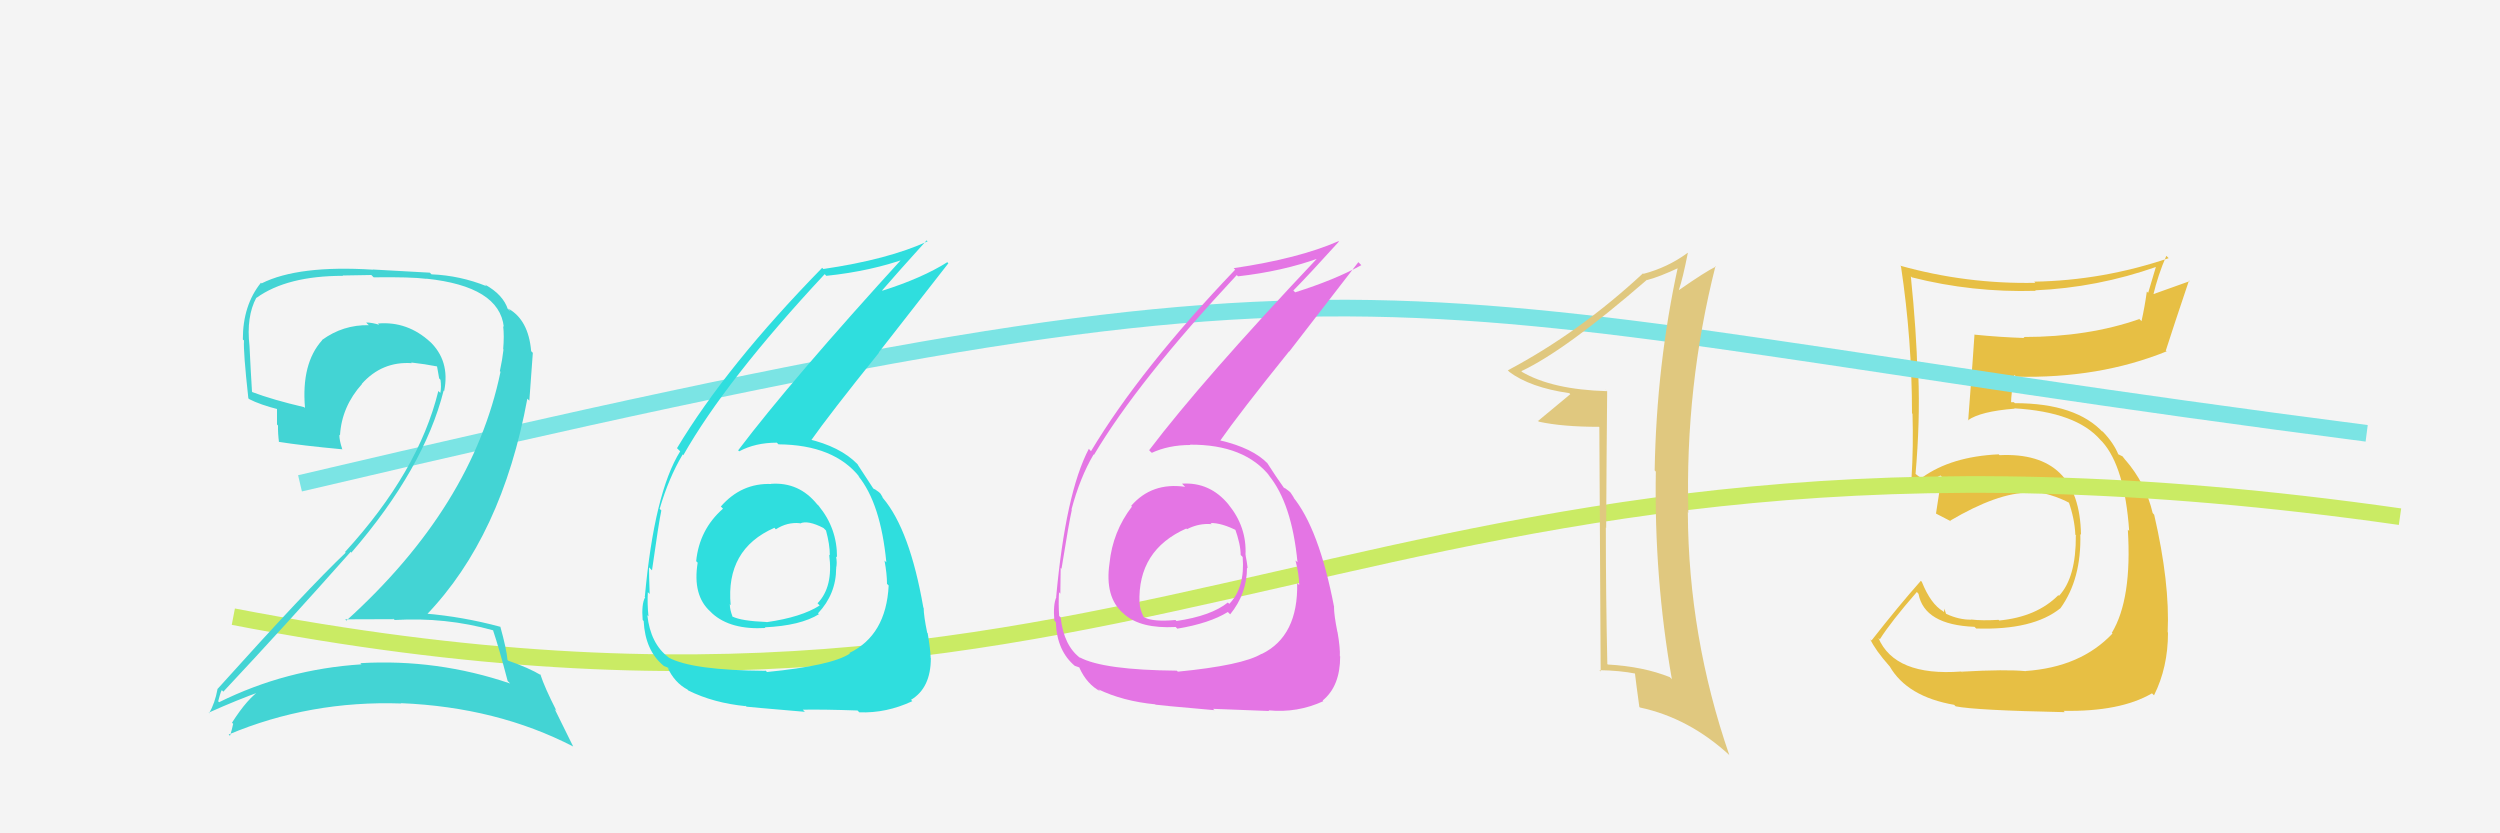
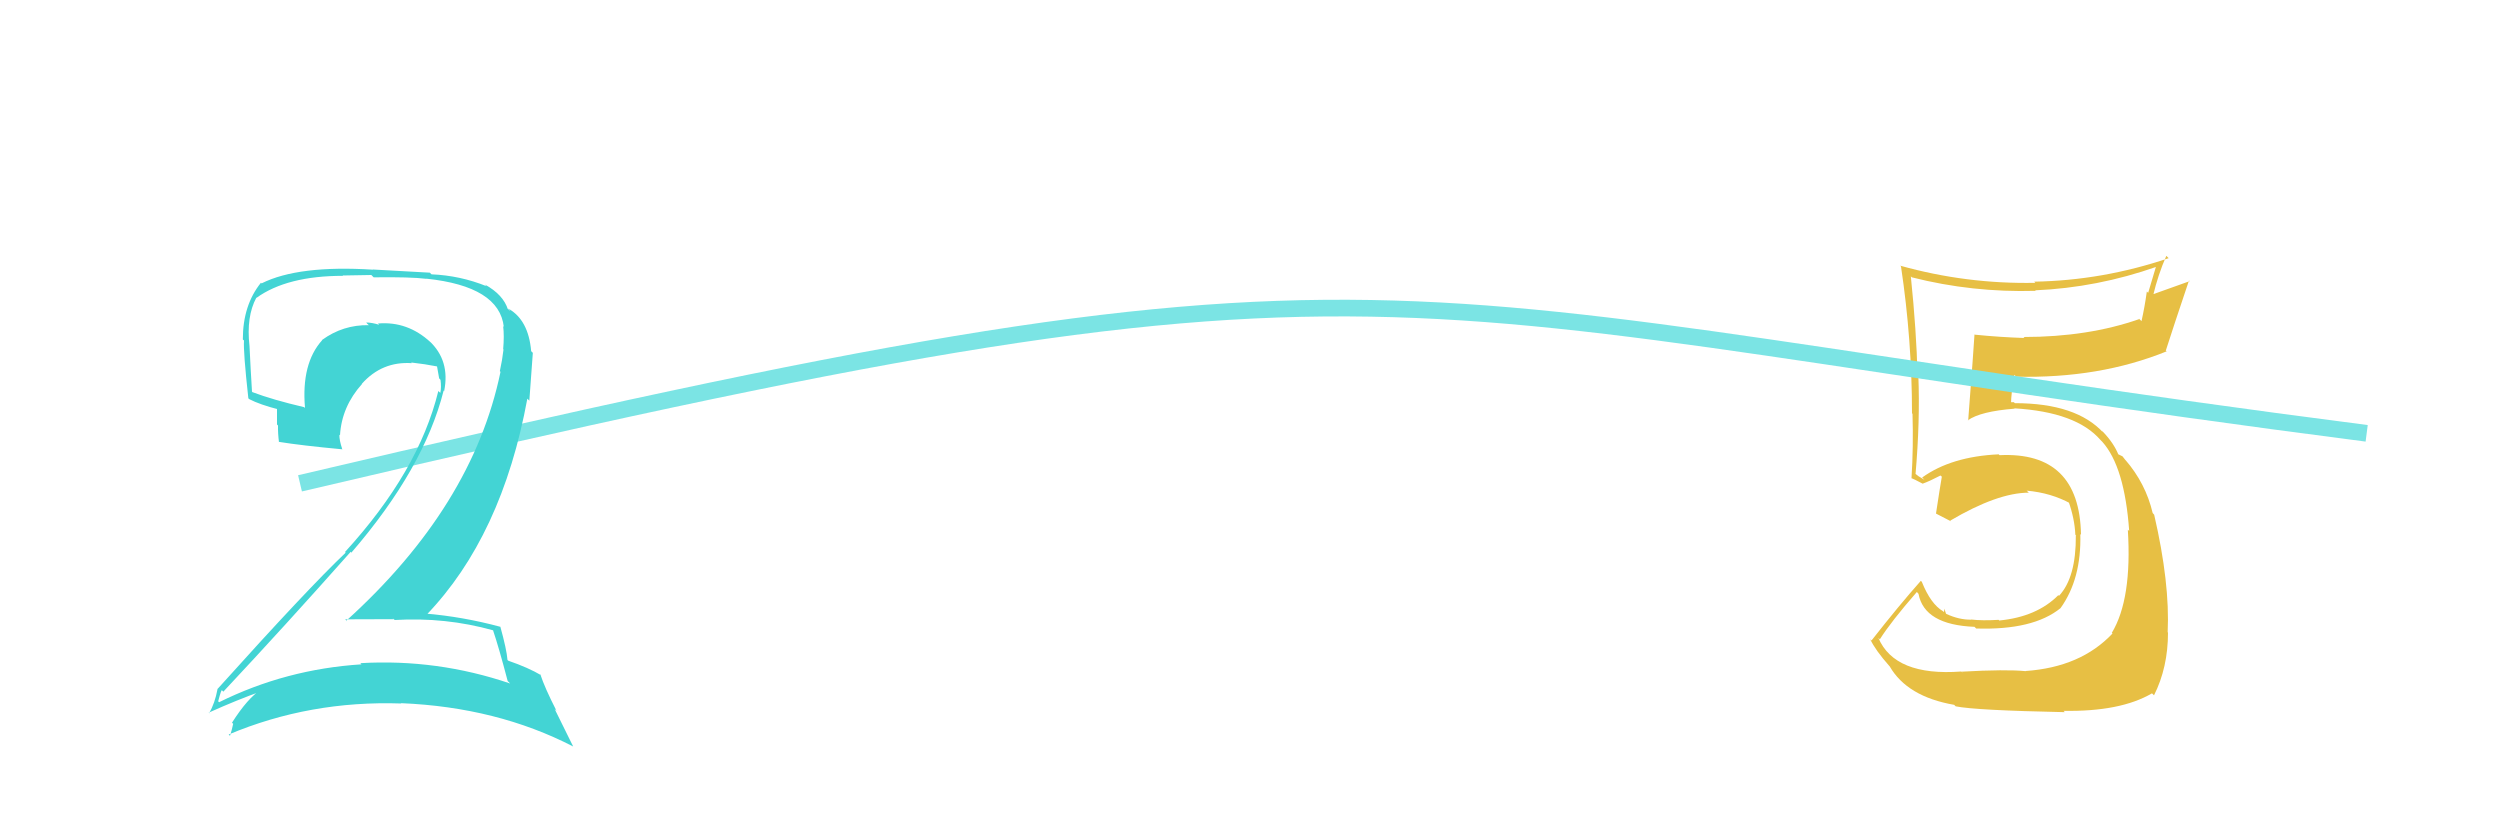
<svg xmlns="http://www.w3.org/2000/svg" width="150" height="50" viewBox="0,0,150,50">
-   <rect width="100%" height="100%" fill="#f4f4f4" />
  <path fill="#e7bf44" d="M117.80 40.41L117.71 40.32L117.68 40.29Q113.69 40.59 112.70 38.27L112.66 38.23L112.79 38.36Q113.45 37.31 115.01 35.52L115.04 35.55L115.11 35.63Q115.46 37.49 118.47 37.61L118.60 37.74L118.57 37.71Q121.99 37.82 123.63 36.49L123.57 36.43L123.63 36.49Q124.89 34.74 124.82 32.04L124.80 32.03L124.86 32.08Q124.77 27.08 119.97 27.31L119.87 27.21L119.92 27.26Q117.08 27.39 115.33 28.65L115.47 28.79L115.12 28.58L114.77 28.31L114.93 28.47Q115.21 25.26 115.10 22.51L114.99 22.41L115.05 22.47Q114.99 19.89 114.65 16.58L114.64 16.57L114.71 16.64Q118.33 17.56 122.14 17.45L122.14 17.45L122.11 17.42Q125.83 17.26 129.41 16.00L129.37 15.96L128.89 17.57L128.81 17.49Q128.68 18.43 128.49 19.27L128.31 19.09L128.37 19.14Q125.29 20.22 121.41 20.22L121.31 20.12L121.47 20.28Q119.97 20.23 118.49 20.08L118.40 19.99L118.47 20.06Q118.43 20.78 118.09 25.24L118.08 25.23L118.07 25.22Q118.82 24.68 120.88 24.52L121.02 24.66L120.86 24.50Q124.58 24.72 126.03 26.40L126.18 26.55L126.14 26.51Q127.48 28.01 127.75 31.85L127.71 31.82L127.67 31.78Q127.93 35.95 126.71 37.97L126.71 37.97L126.75 38.01Q124.85 40.03 121.54 40.26L121.38 40.10L121.55 40.27Q120.36 40.15 117.70 40.30ZM123.87 42.71L123.84 42.68L123.82 42.65Q127.22 42.71 129.12 41.60L129.25 41.73L129.24 41.72Q130.08 40.05 130.08 37.95L130.05 37.93L130.06 37.93Q130.20 34.99 129.25 30.88L129.24 30.87L129.16 30.78Q128.74 29.00 127.52 27.59L127.51 27.58L127.60 27.70L127.35 27.38L127.06 27.24L127.11 27.29Q126.83 26.59 126.18 25.91L126.12 25.84L126.16 25.92L126.21 25.97Q124.58 24.19 120.89 24.19L120.83 24.13L120.55 24.13L120.66 24.23Q120.67 23.60 120.86 22.49L120.93 22.56L120.97 22.60Q125.96 22.72 130.00 21.08L129.91 21.00L129.95 21.03Q130.39 19.65 131.34 16.83L131.38 16.87L129.14 17.67L129.19 17.72Q129.48 16.49 129.98 15.35L130.08 15.45L130.12 15.49Q126.16 16.83 122.05 16.90L122.04 16.89L122.12 16.97Q117.97 17.05 114.01 15.94L114.01 15.94L114.06 15.99Q114.72 20.39 114.72 24.80L114.71 24.79L114.75 24.83Q114.81 26.79 114.69 28.70L114.71 28.71L114.69 28.69Q114.79 28.72 115.36 29.02L115.49 29.15L115.36 29.02Q115.78 28.87 116.43 28.53L116.45 28.55L116.51 28.60Q116.39 29.29 116.16 30.81L116.27 30.92L116.17 30.82Q116.64 31.06 117.06 31.28L116.97 31.19L117.01 31.24Q119.86 29.56 121.73 29.56L121.58 29.42L121.61 29.44Q123.07 29.57 124.25 30.22L124.16 30.13L124.11 30.08Q124.48 31.13 124.52 32.08L124.61 32.18L124.55 32.12Q124.57 34.65 123.54 35.75L123.58 35.79L123.50 35.71Q122.21 37.01 119.96 37.23L120.05 37.33L119.92 37.19Q118.94 37.25 118.26 37.17L118.41 37.32L118.27 37.18Q117.55 37.19 116.79 36.84L116.76 36.82L116.66 36.52L116.64 36.73L116.59 36.68Q115.84 36.24 115.31 34.91L115.20 34.80L115.25 34.85Q113.96 36.30 112.29 38.43L112.21 38.35L112.21 38.35Q112.52 39.01 113.36 39.96L113.32 39.92L113.38 39.98Q114.43 41.80 117.25 42.29L117.34 42.38L117.34 42.38Q118.53 42.62 123.89 42.73Z" />
  <path d="M18 29 C86 13,80 18,142 26" stroke="#7be4e4" fill="none" />
-   <path d="M14 37 C71 48,81 22,144 31" stroke="#caeb64" fill="none" />
-   <path fill="#e0c87f" d="M96.34 23.37L96.33 23.37L96.43 23.47Q93.14 23.38 91.31 22.31L91.44 22.43L91.28 22.27Q93.92 21.03 98.79 16.81L98.75 16.76L98.80 16.81Q99.53 16.63 100.83 16.02L100.72 15.92L100.70 15.90Q99.39 21.86 99.28 28.22L99.26 28.20L99.35 28.30Q99.24 34.65 100.31 40.74L100.32 40.76L100.19 40.63Q98.60 39.99 96.46 39.87L96.54 39.94L96.44 39.84Q96.35 35.73 96.35 31.65L96.36 31.66L96.37 31.67Q96.39 27.58 96.43 23.47ZM95.96 25.63L96.04 40.29L95.96 40.21Q97.20 40.23 98.15 40.42L98.19 40.46L98.09 40.35Q98.17 41.04 98.36 42.41L98.36 42.42L98.40 42.45Q101.35 43.08 103.79 45.33L103.74 45.28L103.76 45.31Q101.31 38.21 101.27 30.75L101.19 30.66L101.30 30.77Q101.10 23.19 102.93 15.96L102.92 15.95L102.96 15.99Q102.32 16.30 100.73 17.41L100.74 17.43L100.73 17.41Q100.97 16.70 101.27 15.18L101.29 15.19L101.26 15.17Q100.06 16.05 98.61 16.43L98.63 16.45L98.58 16.40Q94.77 19.94 90.47 22.22L90.56 22.31L90.54 22.30Q91.80 23.25 94.16 23.59L94.27 23.71L94.22 23.65Q93.57 24.19 92.28 25.26L92.22 25.20L92.33 25.30Q93.74 25.61 95.94 25.61L95.96 25.63Z" />
  <path fill="#43d4d4" d="M29.60 37.84L29.58 37.82L29.58 37.81Q29.93 38.84 30.46 40.86L30.57 40.97L30.61 41.01Q26.23 39.52 21.62 39.79L21.72 39.89L21.69 39.86Q17.15 40.15 13.15 42.13L13.17 42.15L13.09 42.08Q13.28 41.35 13.32 41.42L13.36 41.46L13.40 41.50Q17.12 37.53 21.04 33.11L21.09 33.17L21.08 33.16Q25.44 28.11 26.62 23.43L26.68 23.50L26.65 23.46Q27.02 21.63 25.75 20.45L25.90 20.60L25.84 20.54Q24.46 19.26 22.68 19.41L22.77 19.51L22.76 19.49Q22.31 19.35 21.97 19.35L22.04 19.43L22.13 19.51Q20.58 19.48 19.32 20.40L19.19 20.27L19.33 20.41Q18.07 21.81 18.30 24.47L18.30 24.48L18.25 24.43Q16.37 23.99 15.15 23.53L15.28 23.66L15.12 23.50Q15.04 22.21 14.97 20.76L15.04 20.83L14.97 20.76Q14.77 19.00 15.38 17.86L15.46 17.94L15.39 17.87Q17.22 16.55 20.58 16.55L20.56 16.53L22.28 16.50L22.42 16.64Q24.64 16.61 25.59 16.73L25.59 16.73L25.58 16.72Q29.96 17.18 30.23 19.62L30.29 19.67L30.19 19.57Q30.26 20.15 30.19 20.95L30.19 20.95L30.21 20.97Q30.14 21.59 29.99 22.27L29.99 22.27L30.03 22.31Q28.36 30.38 20.78 37.24L20.84 37.29L20.71 37.16Q22.25 37.15 23.62 37.15L23.53 37.05L23.68 37.20Q26.73 37.02 29.59 37.82ZM29.12 17.10L29.02 17.00L29.19 17.17Q27.60 16.53 25.89 16.46L25.79 16.36L22.37 16.17L22.37 16.18Q17.90 15.90 15.70 17.00L15.68 16.99L15.66 16.96Q14.57 18.31 14.57 20.36L14.57 20.37L14.64 20.43Q14.59 21.07 14.90 23.89L14.90 23.90L14.96 23.95Q15.59 24.28 16.77 24.58L16.62 24.44L16.62 25.47L16.68 25.53Q16.67 26.00 16.74 26.54L16.73 26.52L16.72 26.51Q18.08 26.73 20.55 26.96L20.48 26.88L20.53 26.93Q20.36 26.43 20.36 26.08L20.39 26.11L20.40 26.12Q20.50 24.40 21.72 23.04L21.73 23.05L21.71 23.03Q22.92 21.67 24.71 21.79L24.58 21.66L24.67 21.75Q25.49 21.84 26.25 21.99L26.17 21.91L26.22 21.97Q26.27 22.29 26.35 22.71L26.34 22.69L26.43 22.79Q26.49 23.23 26.42 23.57L26.36 23.52L26.30 23.46Q25.12 28.29 20.70 33.12L20.56 32.98L20.74 33.16Q18.49 35.29 13.05 41.34L13.03 41.33L13.05 41.35Q12.89 42.21 12.55 42.78L12.61 42.84L12.52 42.76Q14.23 41.99 15.75 41.45L15.74 41.45L15.67 41.37Q14.87 41.87 13.92 43.36L14.02 43.46L13.99 43.43Q13.91 43.81 13.80 44.15L13.70 44.05L13.72 44.07Q18.60 42.02 24.08 42.21L24.21 42.34L24.06 42.19Q29.82 42.43 34.39 44.79L34.39 44.79L33.28 42.54L33.39 42.65Q32.68 41.26 32.42 40.46L32.44 40.48L32.48 40.52Q31.71 40.06 30.49 39.64L30.53 39.67L30.45 39.60Q30.40 38.97 30.02 37.60L30.04 37.63L30.03 37.61Q27.77 37.00 25.49 36.81L25.57 36.89L25.58 36.90Q30.12 32.18 31.64 23.92L31.76 24.04L31.97 21.17L31.87 21.07Q31.71 19.19 30.49 18.51L30.63 18.65L30.57 18.62L30.50 18.56Q30.51 18.53 30.44 18.53L30.35 18.45L30.48 18.58Q30.20 17.68 29.09 17.07Z" />
-   <path fill="#2fdede" d="M46.36 29.13L46.38 29.15L46.28 29.04Q44.49 28.97 43.25 30.39L43.34 30.48L43.38 30.52Q41.96 31.77 41.77 33.67L41.90 33.80L41.86 33.76Q41.54 35.73 42.63 36.70L42.74 36.81L42.74 36.81Q43.84 37.80 45.93 37.68L45.95 37.70L45.88 37.64Q48.03 37.54 49.14 36.85L49.16 36.88L49.08 36.80Q50.17 35.64 50.17 34.08L50.21 34.11L50.17 34.07Q50.24 33.76 50.16 33.38L50.09 33.32L50.22 33.44Q50.23 31.70 49.12 30.35L49.19 30.41L49.03 30.26Q47.94 28.91 46.26 29.03ZM45.89 40.19L45.88 40.18L45.94 40.25Q41.54 40.22 40.13 39.46L40.14 39.47L40.10 39.43Q39.03 38.62 38.84 36.91L38.96 37.03L38.91 36.98Q38.83 36.25 38.87 35.53L38.89 35.55L38.98 35.64Q38.94 34.50 38.94 34.04L38.98 34.08L39.12 34.22Q39.53 31.32 39.68 30.63L39.74 30.69L39.58 30.53Q40.12 28.68 40.96 27.27L40.96 27.26L41.00 27.31Q43.55 22.81 49.48 16.45L49.50 16.47L49.58 16.55Q52.27 16.27 54.48 15.47L54.46 15.45L54.32 15.31Q47.49 22.79 44.29 27.02L44.45 27.18L44.35 27.08Q45.32 26.56 46.61 26.56L46.67 26.62L46.71 26.66Q50.05 26.69 51.58 28.63L51.57 28.62L51.49 28.55Q52.84 30.20 53.18 33.74L53.09 33.65L53.07 33.63Q53.22 34.43 53.22 35.04L53.24 35.05L53.32 35.13Q53.17 38.11 50.96 39.18L51.06 39.27L51.00 39.21Q49.90 39.94 46.02 40.32ZM48.30 42.71L48.25 42.67L48.17 42.58Q49.47 42.56 51.45 42.63L51.51 42.69L51.56 42.74Q53.18 42.80 54.74 42.07L54.78 42.11L54.66 41.99Q55.85 41.28 55.85 39.49L55.72 39.36L55.84 39.48Q55.83 38.98 55.66 37.99L55.55 37.88L55.63 37.96Q55.42 36.93 55.42 36.47L55.38 36.44L55.40 36.45Q54.59 31.80 52.99 29.90L53.00 29.91L52.96 29.87Q52.98 29.85 52.83 29.62L52.74 29.53L52.50 29.36L52.44 29.34L52.39 29.30Q52.06 28.81 51.45 27.86L51.51 27.92L51.45 27.85Q50.42 26.79 48.44 26.33L48.45 26.35L48.61 26.50Q49.77 24.85 52.74 21.16L52.73 21.14L56.90 15.80L56.84 15.73Q55.34 16.68 52.95 17.44L52.95 17.45L52.93 17.42Q53.81 16.40 55.60 14.42L55.63 14.46L55.66 14.48Q53.29 15.57 49.40 16.14L49.46 16.20L49.33 16.07Q43.59 21.94 40.62 26.89L40.76 27.03L40.81 27.08Q39.26 29.56 38.69 35.80L38.64 35.76L38.71 35.83Q38.48 36.25 38.56 37.20L38.52 37.16L38.62 37.26Q38.71 39.03 39.81 39.94L39.72 39.84L39.83 39.96Q40.19 40.08 40.15 40.12L40.23 40.21L40.04 40.02Q40.46 40.96 41.26 41.38L41.26 41.39L41.30 41.43Q42.81 42.18 44.75 42.37L44.67 42.28L44.79 42.40Q44.79 42.41 48.30 42.71ZM47.95 31.36L47.93 31.35L48.00 31.41Q48.46 31.19 49.41 31.68L49.58 31.85L49.56 31.83Q49.79 32.67 49.79 33.32L49.78 33.31L49.75 33.28Q50.01 35.21 49.05 36.20L49.02 36.16L49.18 36.33Q48.09 37.03 46.00 37.33L46.01 37.34L45.99 37.32Q44.48 37.26 43.94 36.99L43.90 36.95L43.95 36.99Q43.79 36.57 43.79 36.27L43.76 36.23L43.84 36.31Q43.53 32.96 46.46 31.67L46.42 31.62L46.55 31.76Q47.22 31.32 47.98 31.39Z" />
-   <path fill="#e475e4" d="M71.05 29.15L71.08 29.18L71.11 29.21Q69.11 28.92 67.87 30.35L67.99 30.47L67.92 30.39Q66.76 31.90 66.57 33.80L66.56 33.80L66.57 33.80Q66.28 35.80 67.36 36.77L67.38 36.78L67.45 36.85Q68.44 37.73 70.53 37.62L70.53 37.61L70.64 37.72Q72.57 37.40 73.67 36.72L73.81 36.86L73.81 36.86Q74.82 35.62 74.82 34.06L74.98 34.22L74.86 34.10Q74.81 33.67 74.73 33.29L74.81 33.37L74.73 33.28Q74.81 31.62 73.71 30.27L73.86 30.42L73.72 30.28Q72.60 28.91 70.92 29.02ZM70.63 40.26L70.51 40.15L70.61 40.24Q66.19 40.20 64.78 39.44L64.89 39.55L64.84 39.50Q63.83 38.76 63.64 37.05L63.63 37.03L63.55 36.96Q63.50 36.26 63.54 35.54L63.50 35.49L63.62 35.62Q63.64 34.54 63.64 34.08L63.80 34.23L63.69 34.13Q64.15 31.28 64.31 30.59L64.29 30.57L64.29 30.57Q64.79 28.67 65.62 27.26L65.52 27.16L65.64 27.29Q68.27 22.86 74.20 16.51L74.21 16.51L74.28 16.58Q76.95 16.28 79.16 15.48L79.15 15.48L79.10 15.43Q72.15 22.79 68.95 27.01L69.01 27.08L69.11 27.17Q70.12 26.70 71.42 26.70L71.36 26.64L71.40 26.68Q74.69 26.66 76.21 28.60L76.09 28.47L76.12 28.51Q77.51 30.20 77.85 33.74L77.77 33.66L77.73 33.63Q77.95 34.49 77.95 35.10L77.92 35.07L77.83 34.98Q77.90 38.17 75.70 39.24L75.60 39.15L75.69 39.23Q74.55 39.92 70.67 40.30ZM72.94 42.68L72.80 42.55L72.78 42.53Q74.16 42.58 76.14 42.66L76.16 42.67L76.11 42.62Q77.84 42.79 79.40 42.07L79.32 41.99L79.36 42.03Q80.41 41.17 80.41 39.39L80.45 39.42L80.39 39.37Q80.42 38.90 80.25 37.91L80.24 37.91L80.24 37.90Q80.04 36.89 80.04 36.43L80.06 36.44L80.05 36.44Q79.14 31.69 77.55 29.78L77.61 29.85L77.66 29.90Q77.58 29.78 77.43 29.55L77.33 29.46L77.06 29.26L77.07 29.31L77.03 29.26Q76.63 28.71 76.02 27.76L76.00 27.75L76.07 27.82Q75.17 26.88 73.19 26.42L73.19 26.42L73.21 26.44Q74.37 24.78 77.34 21.09L77.35 21.10L81.50 15.73L81.68 15.91Q80.11 16.78 77.71 17.54L77.58 17.41L77.60 17.43Q78.55 16.47 80.34 14.49L80.34 14.50L80.31 14.47Q77.90 15.52 74.02 16.09L74.07 16.14L74.11 16.18Q68.43 22.12 65.46 27.07L65.33 26.93L65.33 26.93Q63.94 29.58 63.37 35.82L63.20 35.65L63.38 35.83Q63.18 36.28 63.26 37.23L63.19 37.16L63.35 37.33Q63.41 39.06 64.51 39.97L64.49 39.95L64.49 39.95Q64.82 40.05 64.78 40.09L64.83 40.14L64.77 40.08Q65.22 41.06 66.02 41.48L65.89 41.35L65.90 41.36Q67.37 42.07 69.31 42.26L69.43 42.38L69.33 42.28Q69.35 42.30 72.86 42.61ZM72.65 31.39L72.73 31.47L72.63 31.38Q73.31 31.37 74.26 31.86L74.09 31.70L74.09 31.69Q74.44 32.66 74.44 33.30L74.49 33.35L74.56 33.42Q74.71 35.24 73.76 36.23L73.70 36.18L73.67 36.15Q72.68 36.95 70.59 37.26L70.63 37.30L70.53 37.20Q69.21 37.32 68.67 37.05L68.71 37.09L68.60 36.98Q68.38 36.50 68.38 36.19L68.39 36.19L68.37 36.18Q68.25 33.01 71.18 31.71L71.10 31.64L71.22 31.75Q71.94 31.38 72.71 31.45Z" />
</svg>